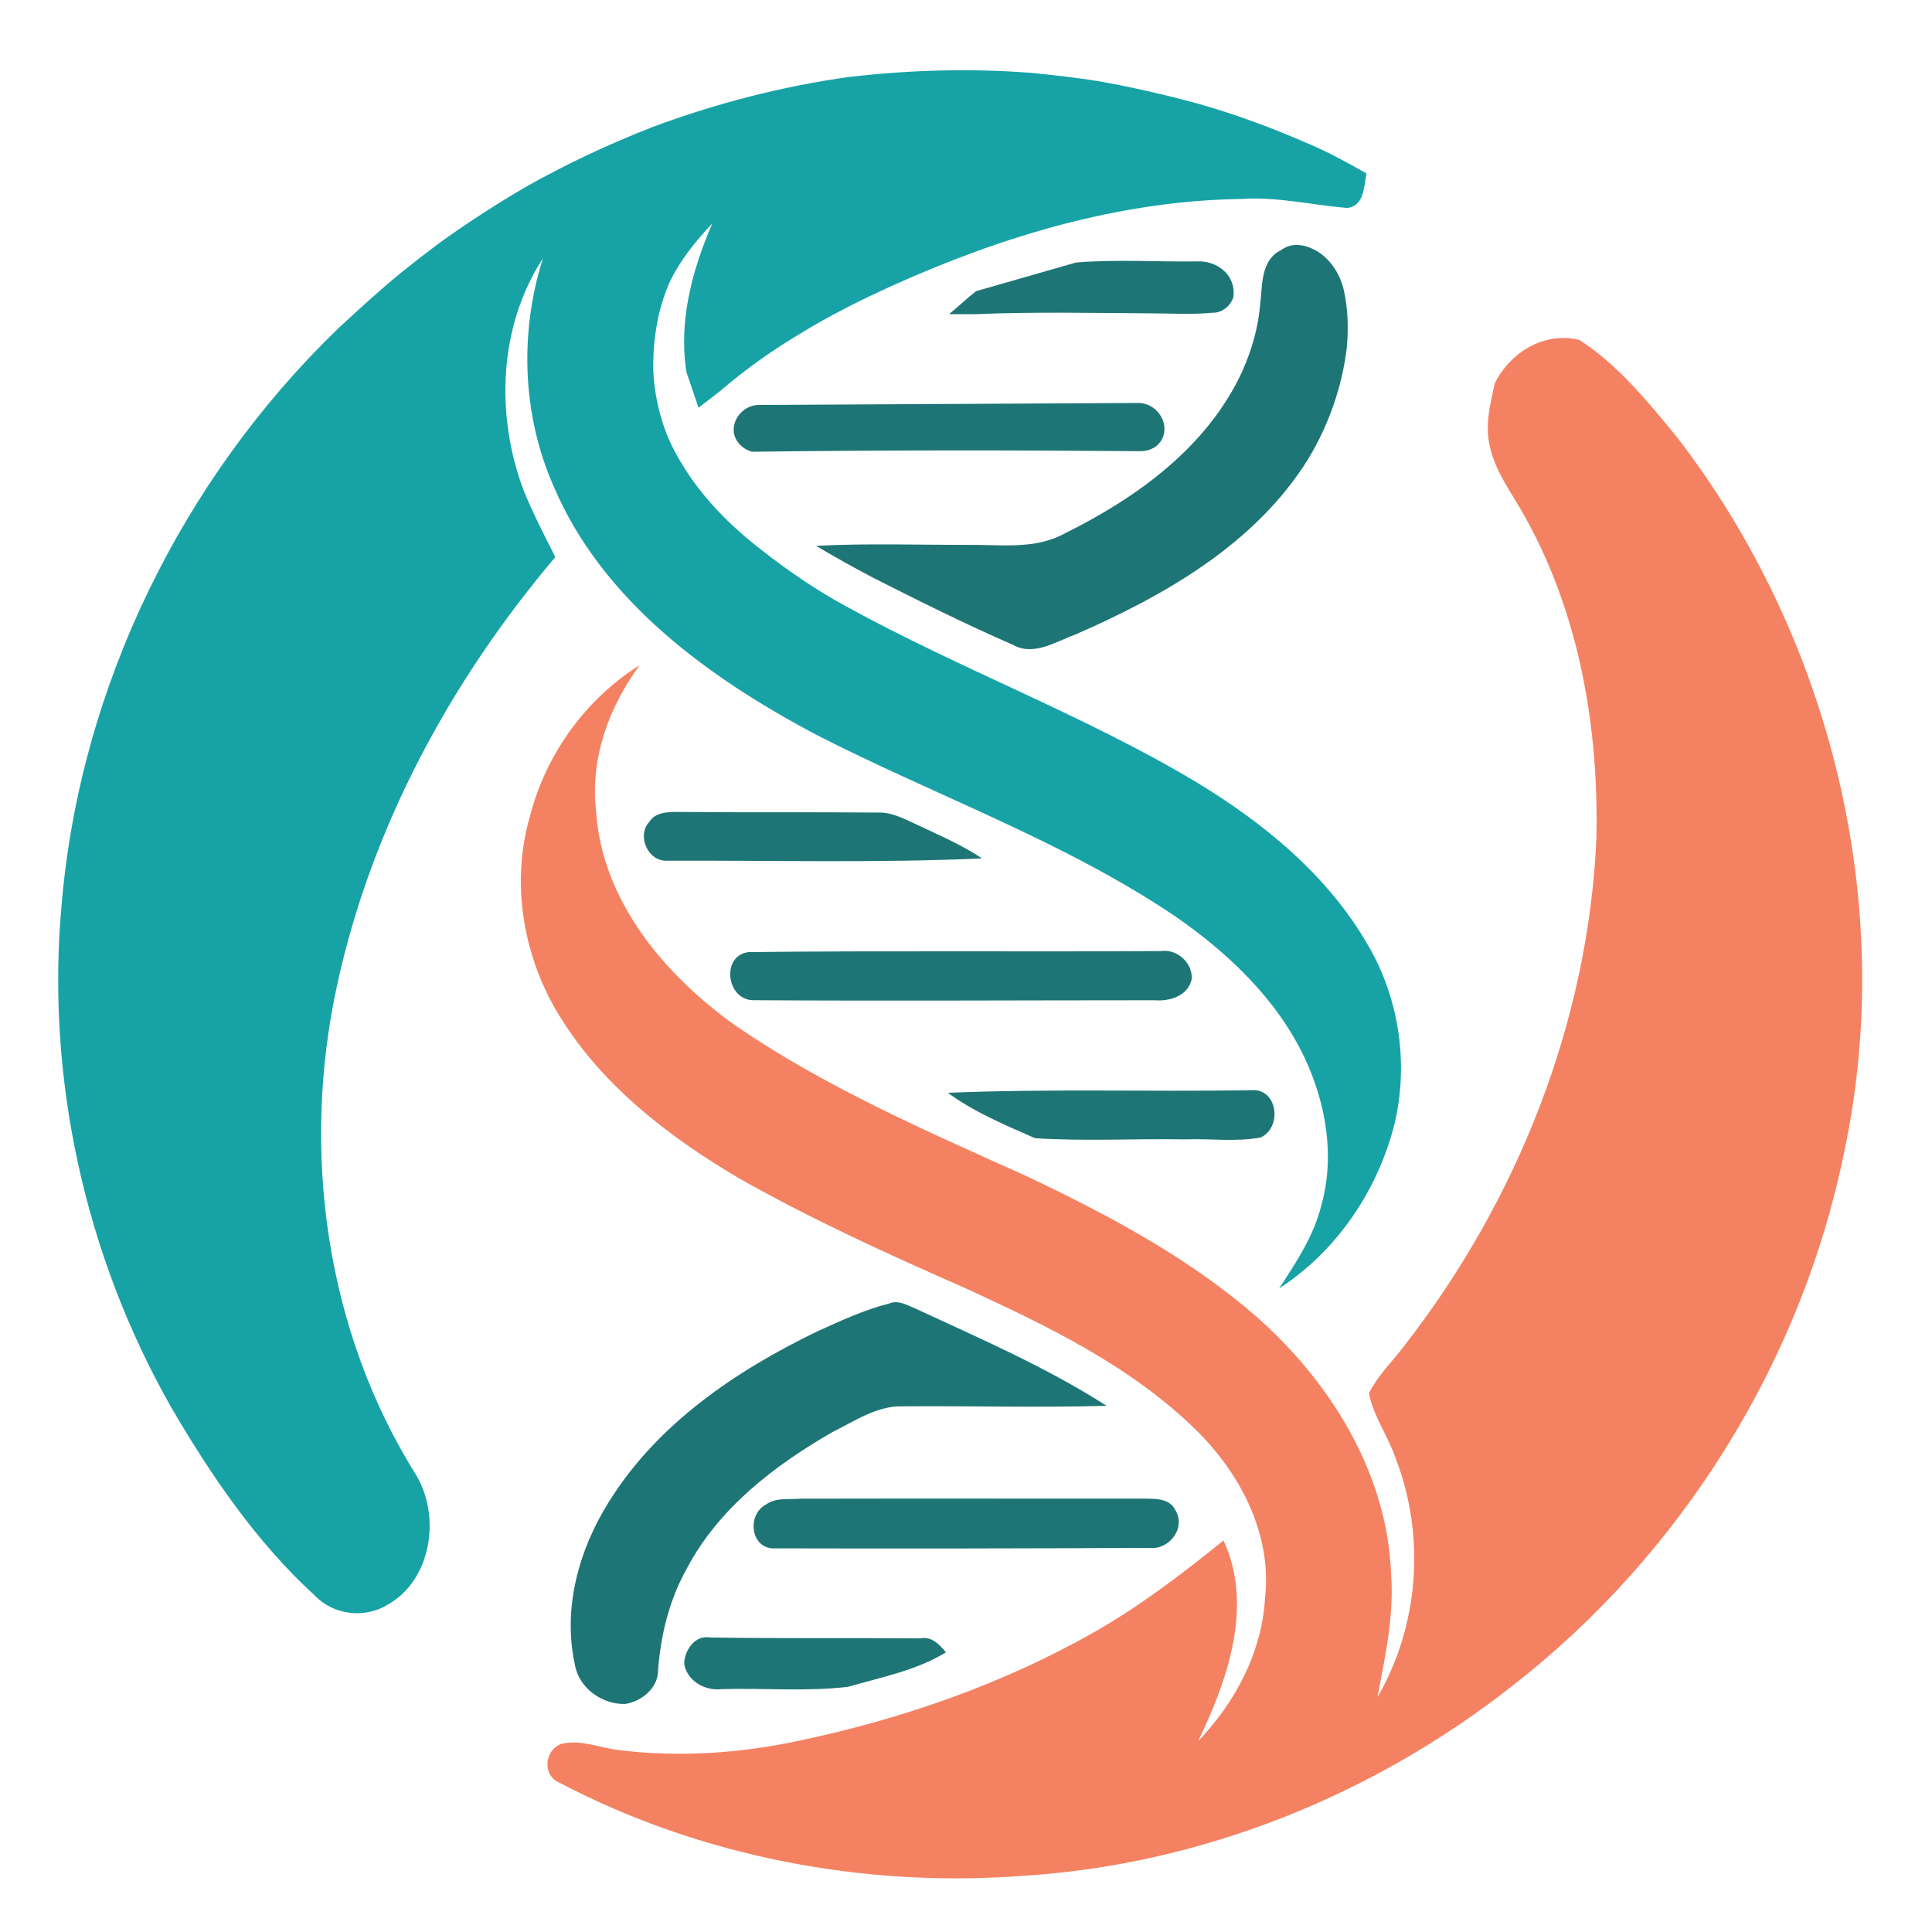
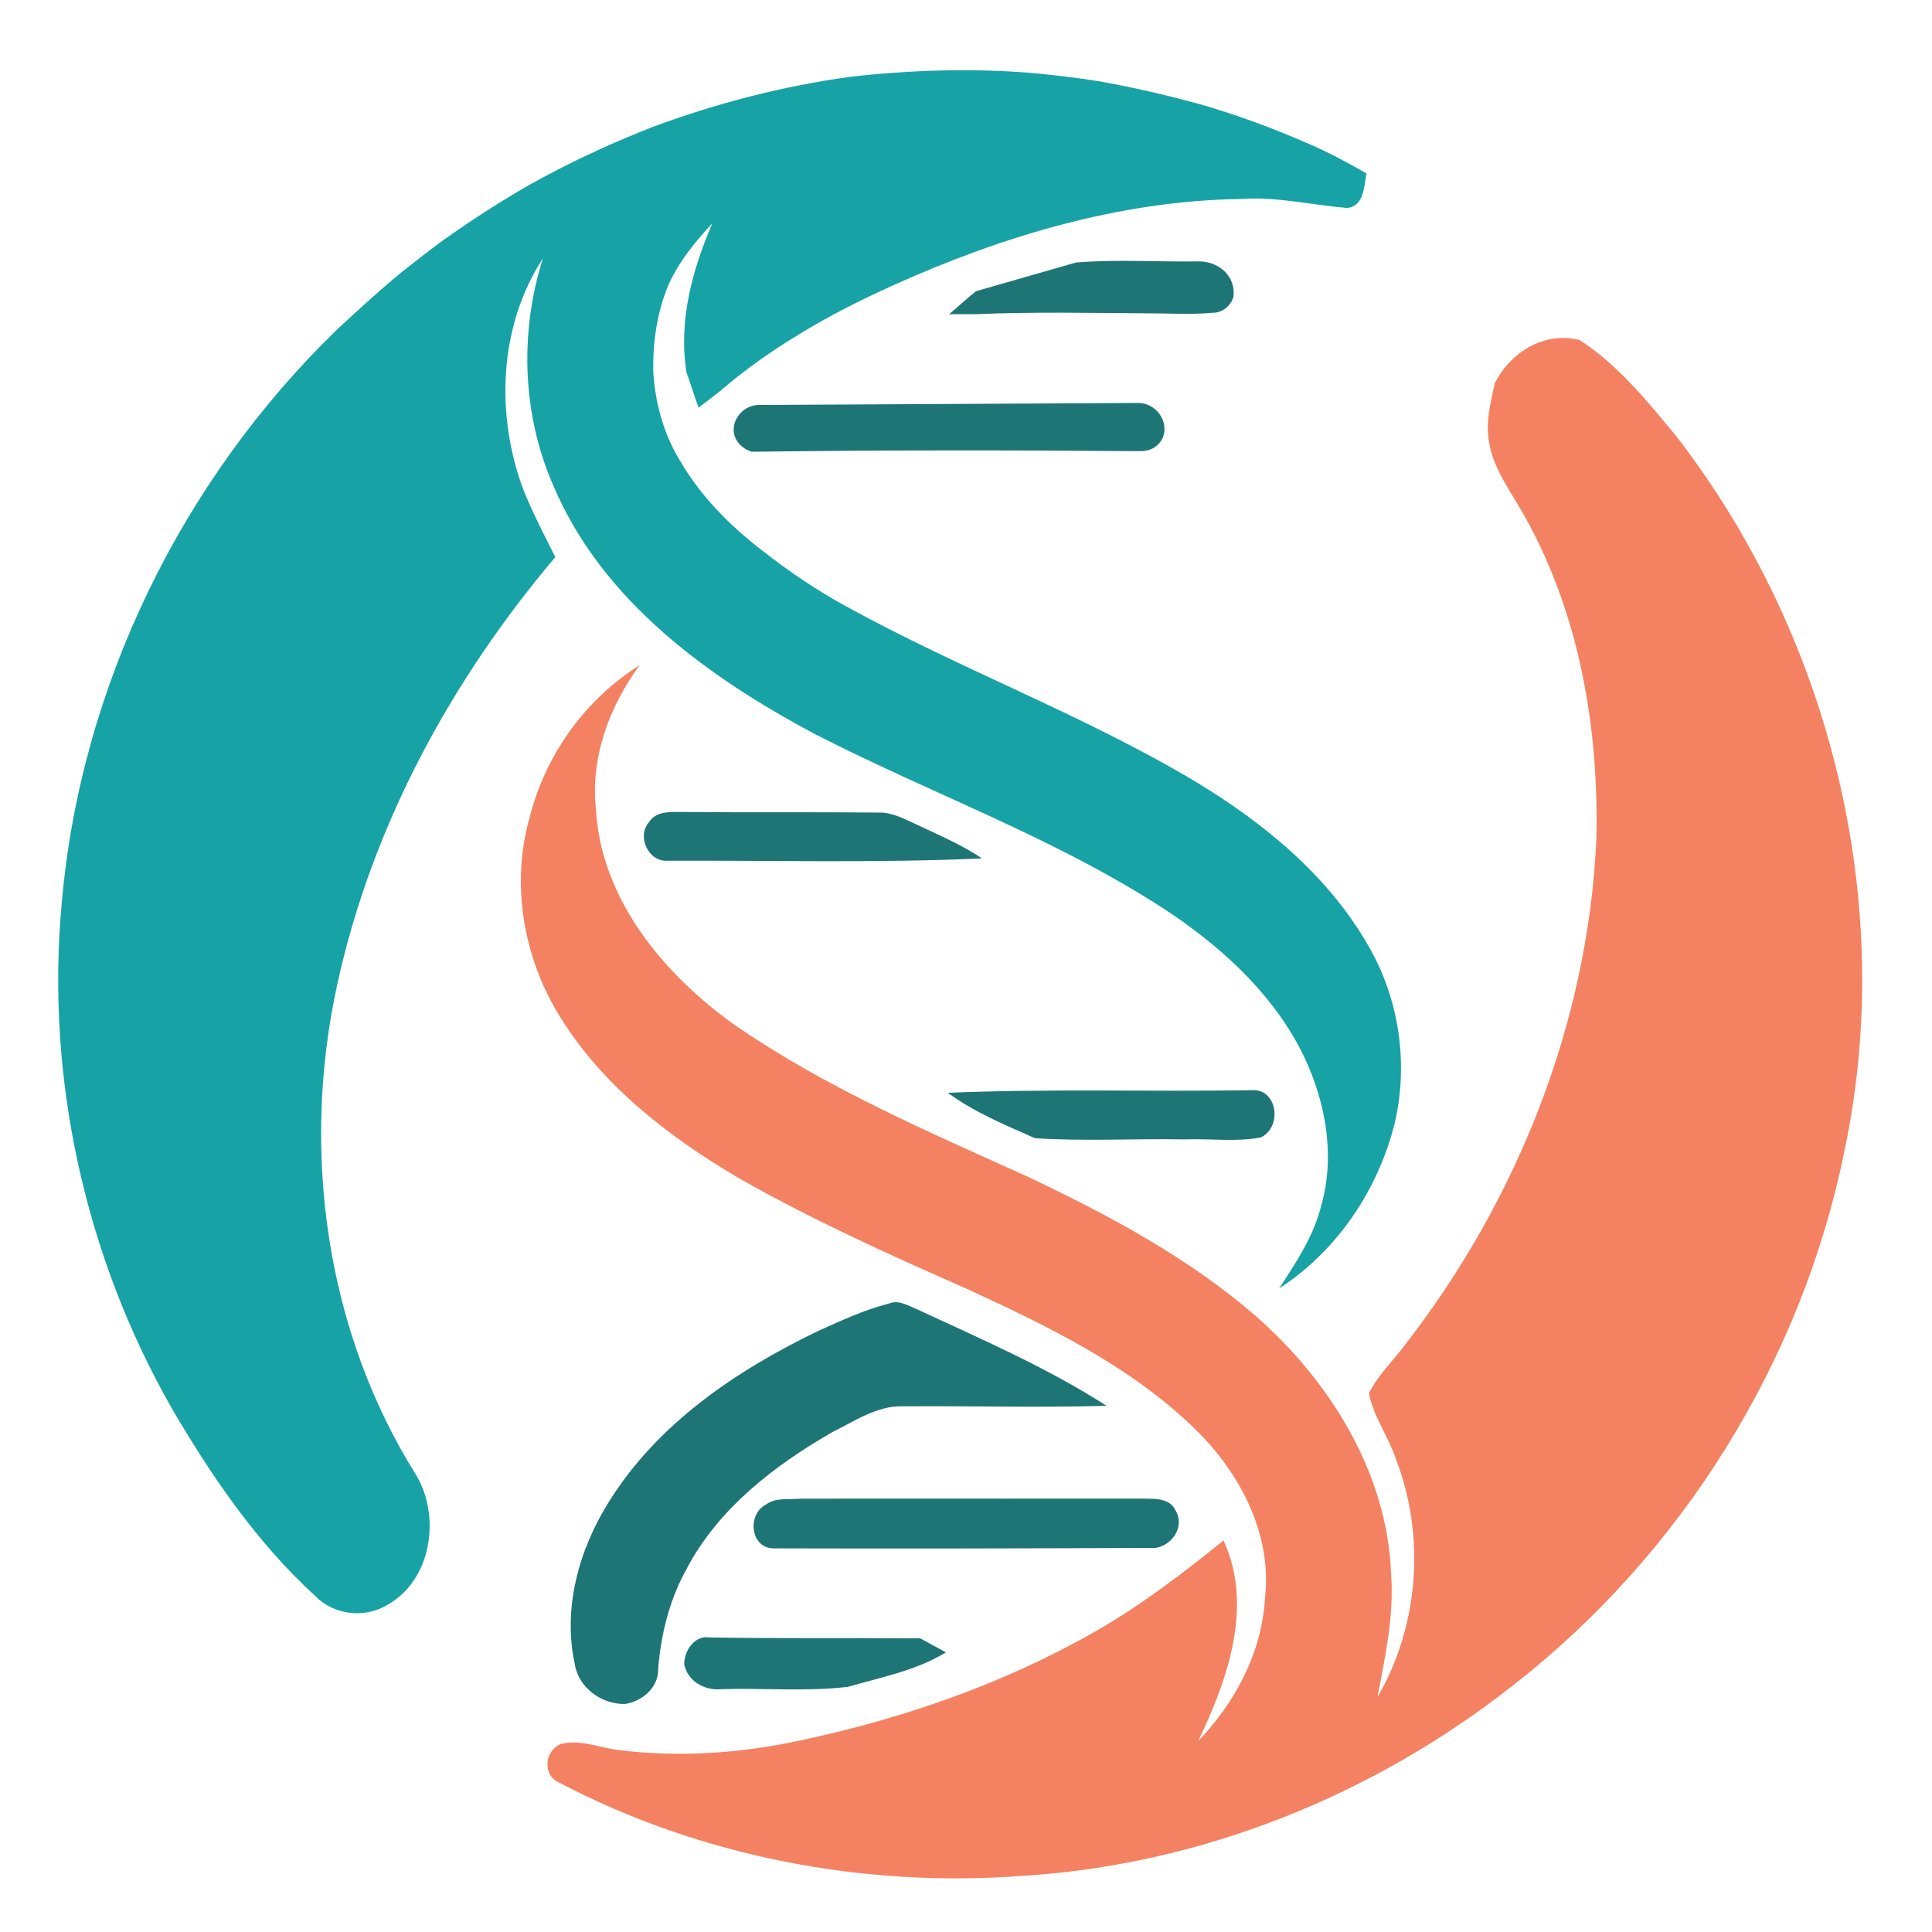
<svg xmlns="http://www.w3.org/2000/svg" width="166" height="166" viewBox="0 0 166 166">
  <g id="mppiconlogo">
    <g id="Group">
      <path id="Path" fill="#17a3a6" stroke="none" d="M 28.987 84.543 C 31.953 70.962 38.767 58.431 47.713 47.865 C 46.773 45.996 45.802 44.131 45.012 42.189 C 42.563 35.747 42.826 28.065 46.648 22.197 C 44.631 28.577 44.857 35.612 47.558 41.76 C 51.76 51.648 60.912 58.239 70.113 63.121 C 80.362 68.374 91.36 72.248 100.962 78.721 C 105.509 81.868 109.694 85.825 112.091 90.882 C 113.924 94.788 114.721 99.327 113.535 103.539 C 112.896 106.178 111.371 108.461 109.907 110.703 C 114.901 107.473 118.439 102.185 119.85 96.44 C 121.024 91.332 120.215 85.808 117.576 81.273 C 114.136 75.24 108.599 70.715 102.73 67.165 C 93.08 61.406 82.484 57.495 72.66 52.076 C 70.133 50.702 67.751 49.074 65.489 47.298 C 62.74 45.191 60.251 42.685 58.485 39.684 C 57.033 37.34 56.284 34.642 56.129 31.904 C 56.088 29.331 56.464 26.733 57.486 24.362 C 58.386 22.419 59.745 20.746 61.202 19.196 C 59.472 23.209 58.288 27.575 58.98 31.976 C 59.322 32.993 59.673 34.011 60.013 35.029 C 60.624 34.569 61.233 34.103 61.831 33.634 C 63.97 31.796 66.27 30.152 68.692 28.706 C 71.239 27.131 73.926 25.792 76.654 24.552 C 86.07 20.302 96.237 17.238 106.635 17.098 C 109.704 16.881 112.704 17.614 115.731 17.868 C 117.229 17.723 117.193 16.012 117.407 14.899 C 115.758 13.957 114.089 13.052 112.347 12.315 C 109.28 10.982 106.144 9.813 102.926 8.905 C 100.1 8.141 97.253 7.48 94.371 6.973 C 92.491 6.674 90.599 6.457 88.703 6.271 C 83.488 5.853 78.232 6.008 73.037 6.601 C 67.23 7.402 61.531 8.88 56.041 10.921 C 52.961 12.133 49.944 13.493 47.026 15.048 C 45.168 16.018 43.37 17.115 41.602 18.249 C 40.94 18.678 40.286 19.113 39.634 19.557 C 39.132 19.898 38.637 20.245 38.141 20.597 C 38.022 20.683 37.786 20.854 37.667 20.941 C 36.586 21.753 35.522 22.573 34.474 23.417 C 32.589 24.966 30.786 26.618 28.996 28.277 C 15.609 41.243 6.903 59.019 5.303 77.621 C 3.921 92.592 7.3 107.92 14.741 120.972 C 18.16 126.821 22.043 132.519 27.071 137.115 C 28.658 138.759 31.291 139.085 33.248 137.912 C 37.062 135.819 37.888 130.375 35.79 126.794 C 27.954 114.345 25.847 98.81 28.987 84.543 Z" />
      <path id="path1" fill="#f48262" stroke="none" d="M 144.113 37.591 C 141.608 34.538 139.061 31.386 135.718 29.213 C 132.677 28.457 129.777 30.261 128.431 32.936 C 128.069 34.61 127.618 36.34 127.95 38.061 C 128.363 40.449 129.927 42.373 131.055 44.457 C 135.73 52.845 137.392 62.629 137.16 72.145 C 136.446 87.839 130.372 103.095 120.785 115.466 C 119.736 116.886 118.408 118.122 117.618 119.717 C 118.025 121.747 119.312 123.452 119.956 125.41 C 122.488 132.007 121.915 139.698 118.358 145.815 C 119.017 142.318 119.796 138.796 119.523 135.209 C 119.193 126.553 114.29 118.704 107.921 113.095 C 102.114 108.06 95.27 104.412 88.364 101.131 C 79.746 97.236 70.975 93.471 63.149 88.087 C 57.085 83.758 51.685 77.358 51.21 69.624 C 50.704 65.143 52.333 60.719 54.966 57.148 C 50.311 60.066 46.897 64.815 45.534 70.136 C 43.84 75.953 44.981 82.404 48.2 87.493 C 51.877 93.394 57.554 97.732 63.468 101.223 C 69.771 104.804 76.385 107.795 83.006 110.709 C 90.037 113.948 97.187 117.387 102.771 122.873 C 106.557 126.598 109.295 131.801 108.697 137.239 C 108.448 141.934 106.15 146.261 102.941 149.607 C 105.468 144.38 107.73 137.963 105.126 132.359 C 101.665 135.154 98.117 137.871 94.252 140.097 C 86.338 144.638 77.618 147.67 68.713 149.552 C 63.623 150.645 58.339 151.017 53.17 150.368 C 51.521 150.181 49.858 149.42 48.205 149.844 C 46.749 150.402 46.588 152.593 48.095 153.188 C 60.237 159.546 74.225 162.207 87.862 161.174 C 103.16 160.238 117.978 154.278 129.986 144.818 C 144.491 133.528 154.812 116.975 158.463 98.946 C 162.989 77.699 157.317 54.737 144.113 37.591 Z" />
-       <path id="path2" fill="#1e7576" stroke="none" d="M 87.026 55.402 C 88.813 56.41 90.683 55.135 92.377 54.529 C 100.07 51.172 107.874 46.74 112.412 39.42 C 114.169 36.501 115.315 33.242 115.722 29.858 C 115.862 28.246 115.828 26.598 115.483 25.022 C 115.125 23.378 114.088 21.878 112.519 21.269 C 111.71 20.957 110.859 20.919 110.064 21.49 C 108.261 22.393 108.484 24.6 108.261 26.289 C 108.091 28.225 107.53 30.112 106.745 31.887 C 103.768 38.383 97.687 42.768 91.453 45.848 C 88.915 47.235 85.956 46.786 83.191 46.817 C 78.833 46.823 74.473 46.671 70.113 46.901 C 71.735 47.856 73.374 48.781 75.036 49.649 C 78.993 51.653 82.965 53.634 87.026 55.402 Z" />
      <path id="path3" fill="#1e7576" stroke="none" d="M 98.959 26.924 C 100.689 26.929 102.424 27.039 104.15 26.871 C 105.044 26.919 105.812 26.193 105.984 25.47 C 106.026 25.121 105.993 24.796 105.912 24.487 C 105.575 23.209 104.288 22.438 102.968 22.459 C 99.46 22.514 95.945 22.265 92.445 22.558 L 83.865 25.018 C 83.41 25.359 81.989 26.639 81.546 26.996 L 83.802 26.996 C 88.848 26.779 93.906 26.893 98.959 26.924 Z" />
      <path id="path4" fill="#1e7576" stroke="none" d="M 65.199 34.796 C 63.568 34.804 62.424 36.674 63.394 37.985 C 63.663 38.35 64.054 38.64 64.59 38.815 C 75.715 38.669 86.849 38.676 97.973 38.766 C 98.63 38.772 99.3 38.52 99.682 37.985 C 99.692 37.975 99.701 37.961 99.709 37.95 C 100.649 36.595 99.546 34.702 97.897 34.623 L 65.199 34.796 Z" />
      <path id="path5" fill="#1e7576" stroke="none" d="M 84.371 73.757 C 82.547 72.522 80.502 71.686 78.522 70.735 C 77.563 70.291 76.576 69.79 75.485 69.816 C 69.788 69.764 64.089 69.821 58.392 69.764 C 57.468 69.764 56.351 69.728 55.783 70.621 C 54.671 71.828 55.706 74.083 57.364 73.954 C 66.363 73.917 75.376 74.16 84.371 73.757 Z" />
-       <path id="path6" fill="#1e7576" stroke="none" d="M 64.638 85.938 C 76.172 86.015 87.712 85.943 99.249 85.943 C 100.534 86.052 102.116 85.536 102.395 84.104 C 102.472 82.71 101.112 81.51 99.739 81.717 C 87.93 81.791 76.114 81.671 64.311 81.806 C 61.939 82.121 62.421 85.835 64.638 85.938 Z" />
      <path id="path7" fill="#1e7576" stroke="none" d="M 101.789 97.898 C 103.953 97.815 106.16 98.129 108.303 97.738 C 110.21 96.879 109.792 93.465 107.488 93.672 C 98.809 93.815 90.116 93.531 81.441 93.895 C 83.714 95.567 86.366 96.662 88.928 97.795 C 93.198 98.073 97.503 97.82 101.789 97.898 Z" />
      <path id="path8" fill="#1e7576" stroke="none" d="M 76.43 111.989 C 74.25 112.542 72.199 113.498 70.163 114.423 C 63.185 117.801 56.449 122.368 52.297 129.072 C 49.739 133.15 48.344 138.175 49.382 142.955 C 49.692 145.004 51.685 146.445 53.697 146.41 C 55.153 146.192 56.588 145.004 56.547 143.43 C 56.785 140.428 57.518 137.448 58.995 134.801 C 61.718 129.61 66.537 125.911 71.527 123.045 C 73.435 122.109 75.32 120.783 77.53 120.833 C 83.378 120.788 89.231 120.957 95.079 120.788 C 89.868 117.452 84.178 114.996 78.585 112.402 C 77.908 112.124 77.175 111.685 76.43 111.989 Z" />
      <path id="path9" fill="#1e7576" stroke="none" d="M 98.762 132.998 C 100.43 133.195 101.912 131.32 101.009 129.786 C 100.513 128.706 99.223 128.778 98.224 128.763 C 88.405 128.769 78.579 128.748 68.76 128.769 C 67.788 128.861 66.667 128.649 65.835 129.258 C 64.121 130.138 64.487 133.15 66.594 133.037 C 77.313 133.067 88.038 133.046 98.762 132.998 Z" />
-       <path id="path10" fill="#1e7576" stroke="none" d="M 79.065 140.769 C 73.041 140.721 67.019 140.795 60.994 140.692 C 59.692 140.469 58.785 141.827 58.789 142.986 C 59.059 144.457 60.593 145.305 62.017 145.132 C 65.627 145.025 69.271 145.36 72.866 144.933 C 75.713 144.106 78.717 143.541 81.275 141.971 C 80.708 141.285 80.047 140.577 79.065 140.769 Z" />
+       <path id="path10" fill="#1e7576" stroke="none" d="M 79.065 140.769 C 73.041 140.721 67.019 140.795 60.994 140.692 C 59.692 140.469 58.785 141.827 58.789 142.986 C 59.059 144.457 60.593 145.305 62.017 145.132 C 65.627 145.025 69.271 145.36 72.866 144.933 C 75.713 144.106 78.717 143.541 81.275 141.971 Z" />
    </g>
  </g>
</svg>